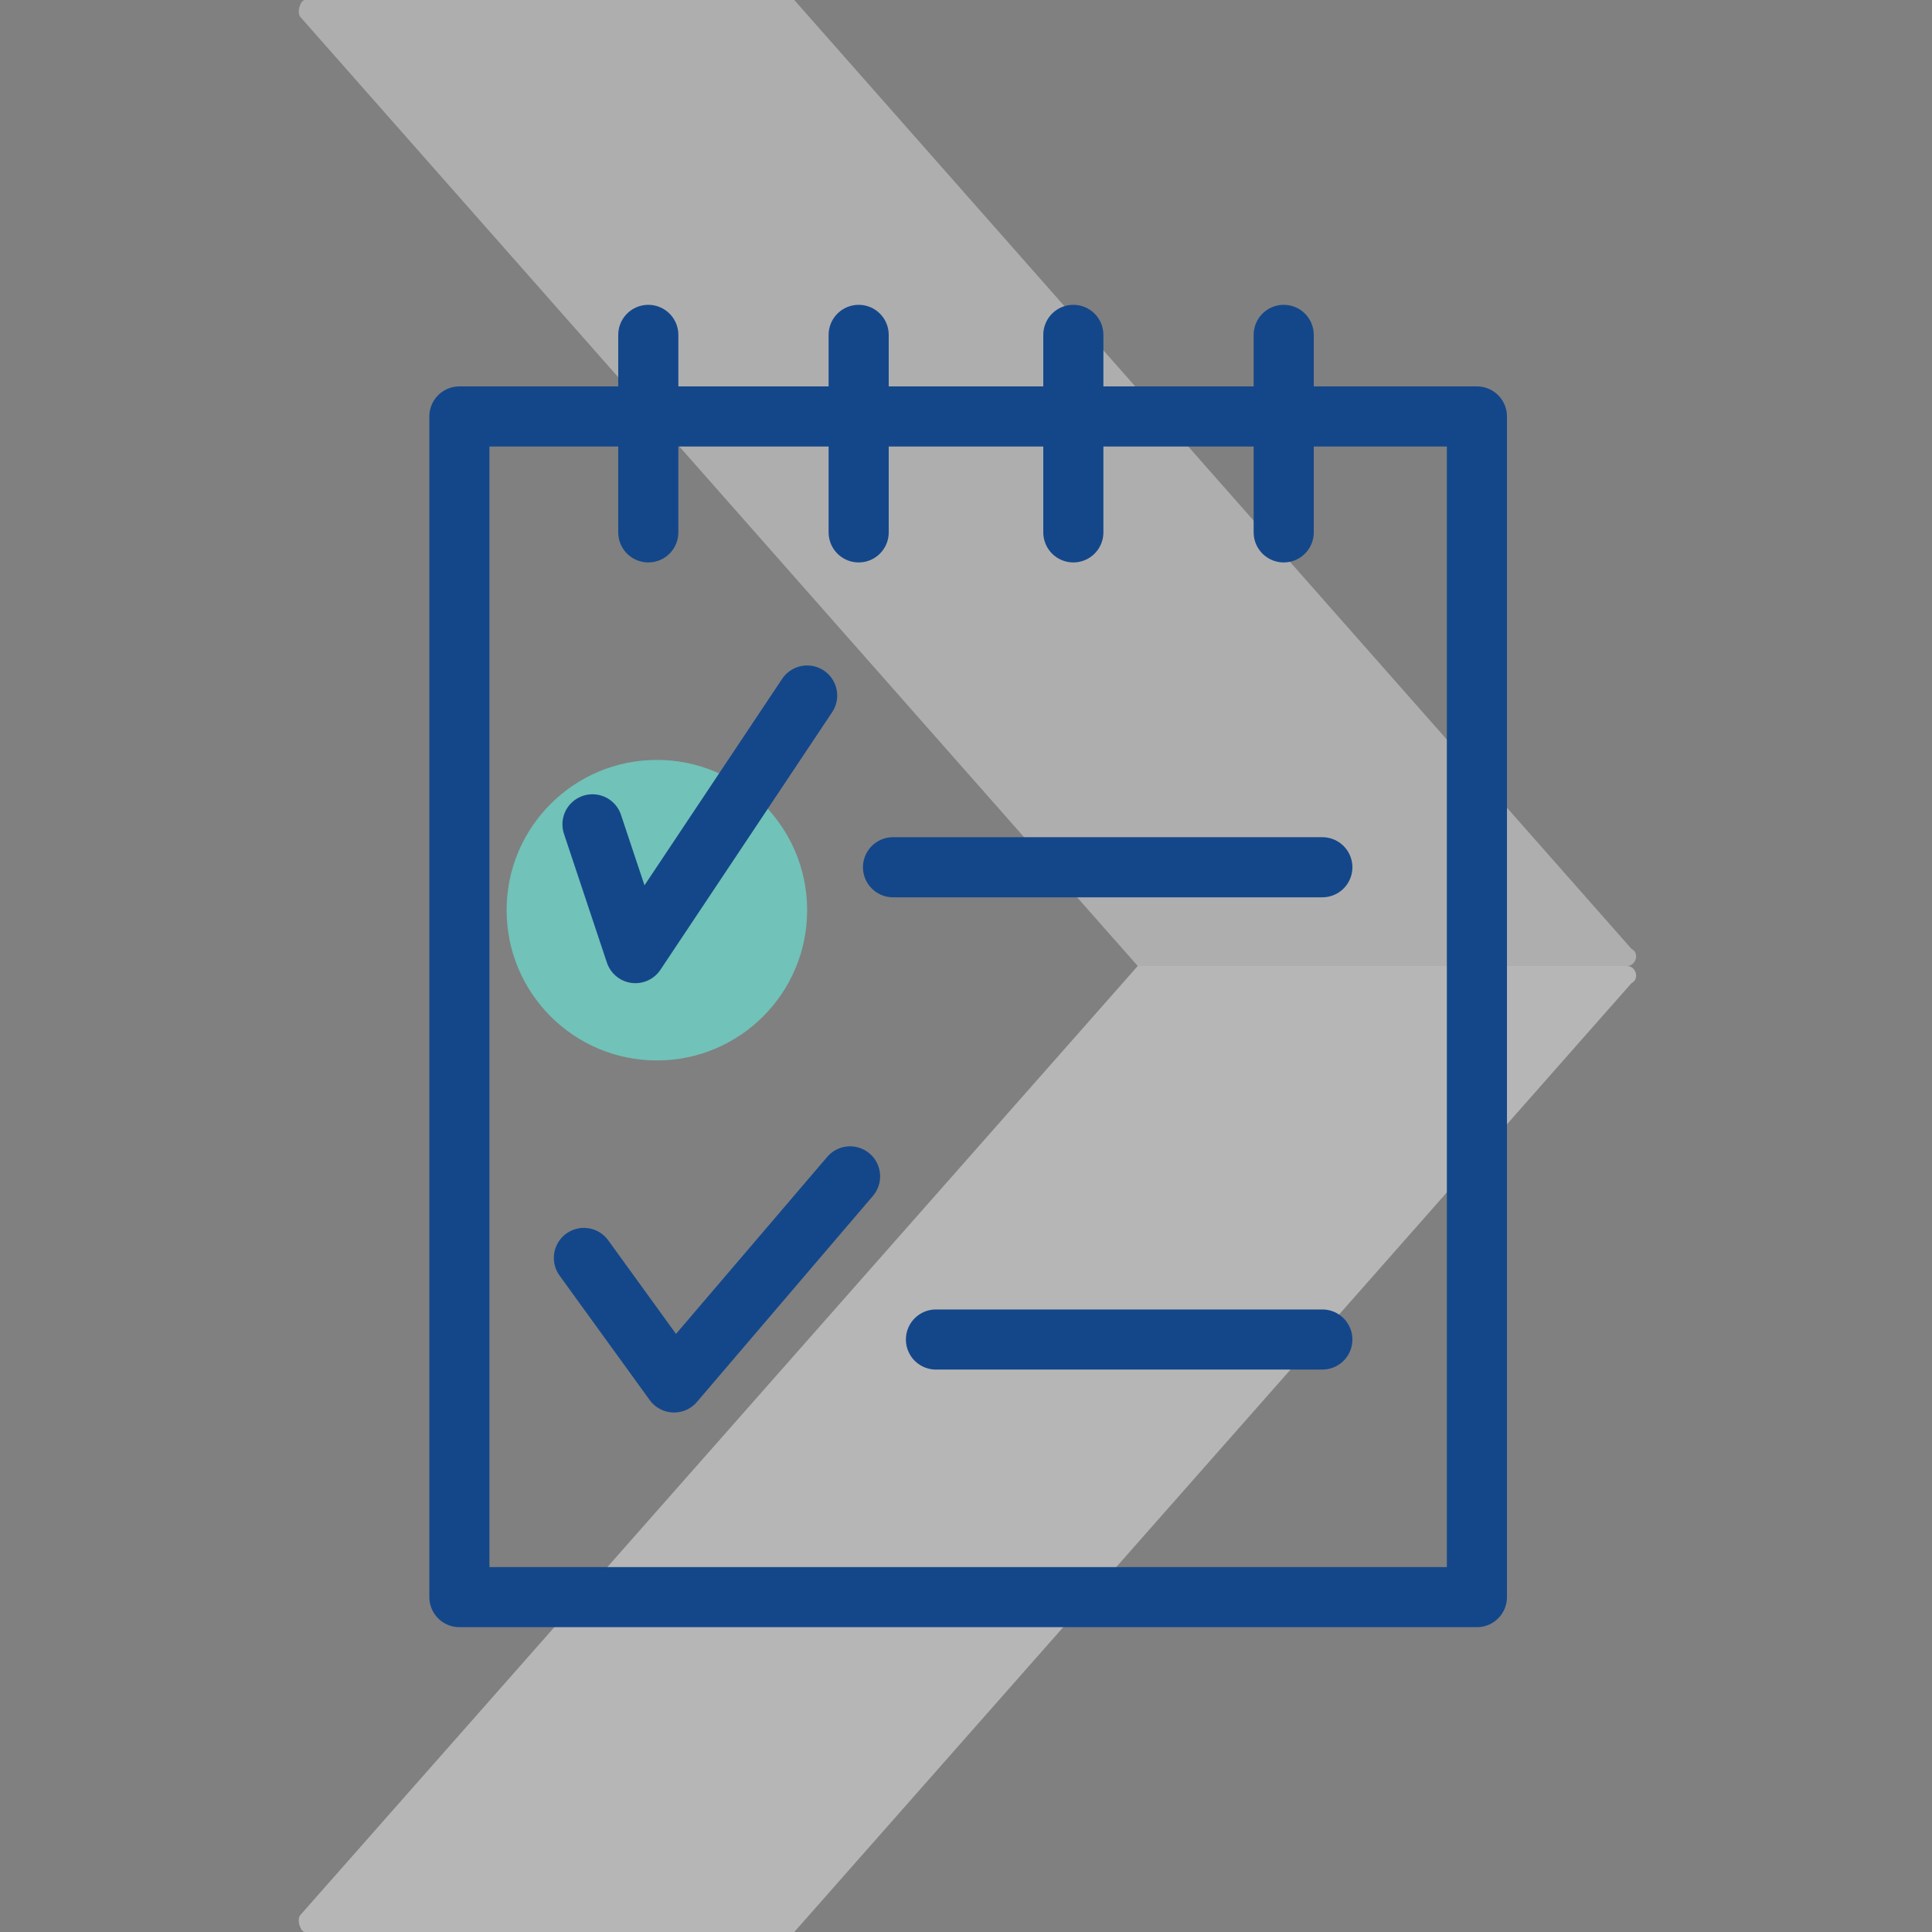
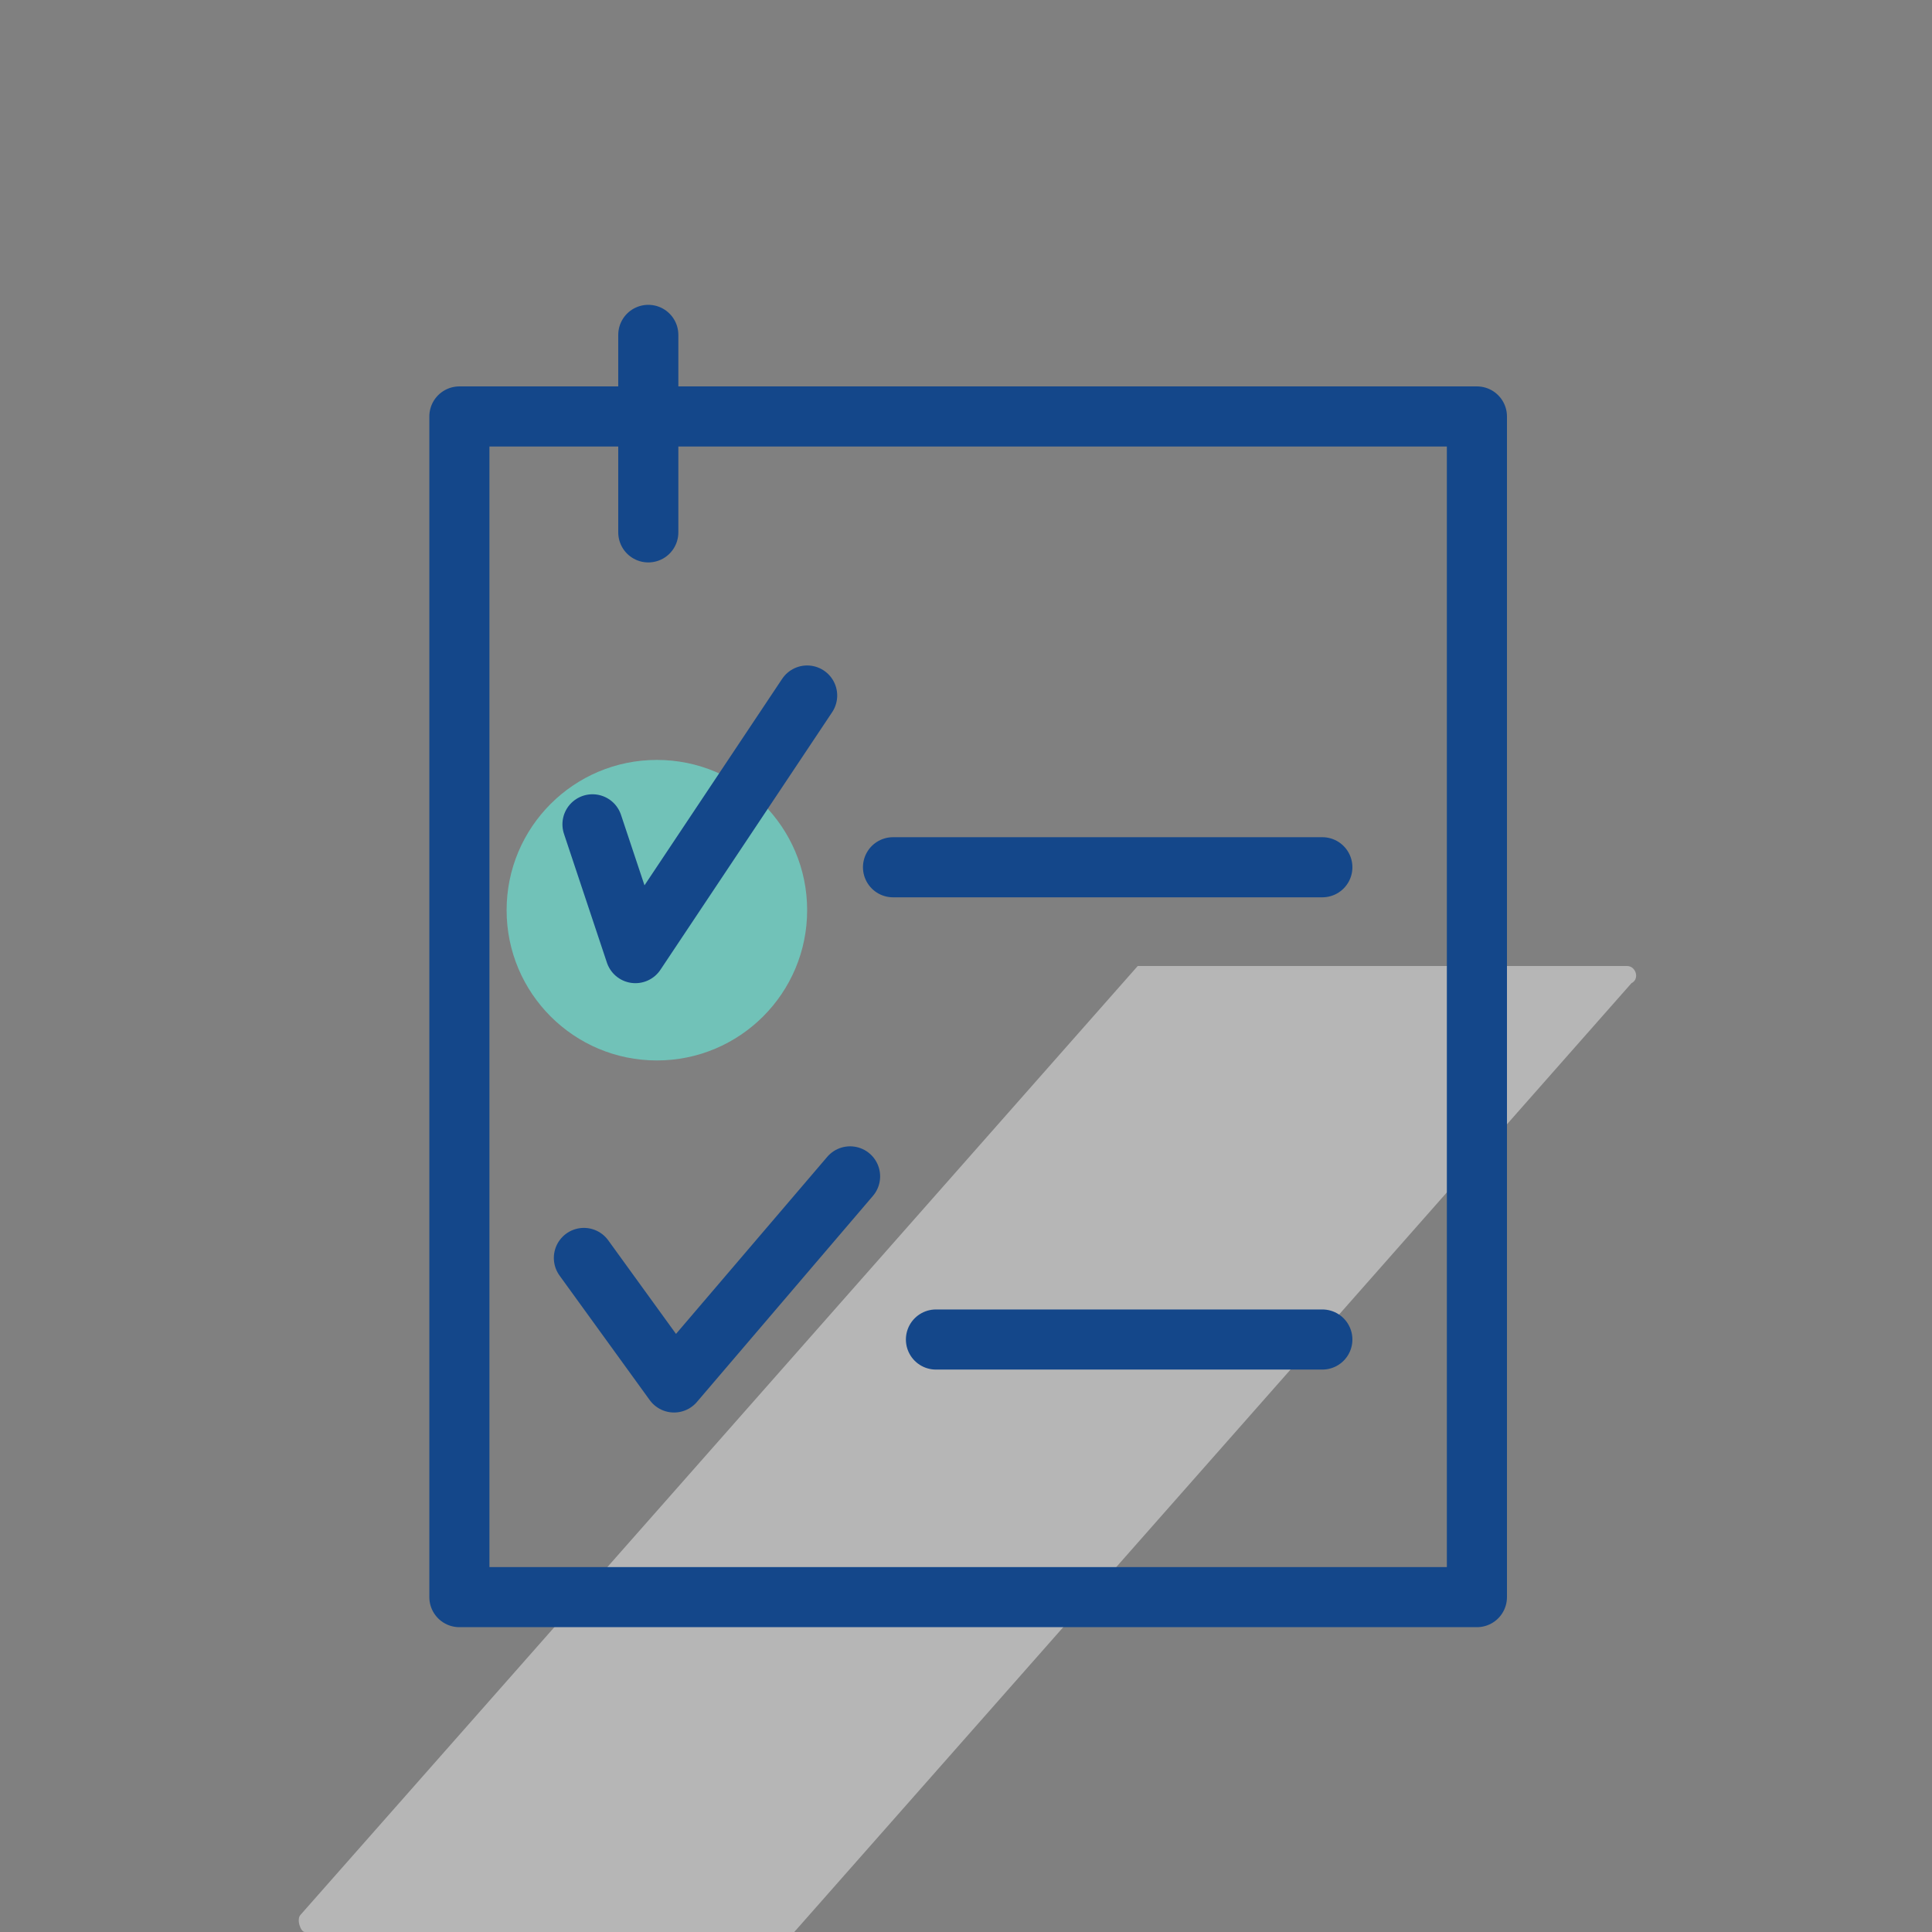
<svg xmlns="http://www.w3.org/2000/svg" version="1.1" id="Livello_1" x="0px" y="0px" viewBox="0 0 45 45" style="enable-background:new 0 0 45 45;" xml:space="preserve">
  <rect x="0" y="0" width="45" height="45" fill="#808080" stroke="none" />
  <style type="text/css">
	.st0{opacity:0.5;fill:#EDEDED;enable-background:new    ;}
	.st1{opacity:0.5;fill:#DDDDDD;enable-background:new    ;}
	.st2{fill:#71C2B8;}
	.st3{fill:none;stroke:#14478A;stroke-width:1.4;stroke-linecap:round;stroke-linejoin:round;stroke-miterlimit:10;}
</style>
  <g>
    <path class="st0" d="M7.1,45h11.3h0.1L38,22.9c0.2-0.1,0.1-0.4-0.1-0.4H26.6h-0.1L7,44.6C6.9,44.7,7,45,7.1,45z" />
-     <path class="st1" d="M7.1,0h11.3h0.1L38,22.1c0.2,0.1,0.1,0.4-0.1,0.4H26.6h-0.1L7,0.4C6.9,0.3,7,0,7.1,0z" />
  </g>
  <circle class="st2" cx="15.3" cy="21.2" r="3.5" />
  <rect x="10.7" y="9.7" class="st3" width="23.7" height="27.5" />
  <g>
    <g>
      <line class="st3" x1="15.1" y1="7.8" x2="15.1" y2="12.4" />
-       <line class="st3" x1="25" y1="7.8" x2="25" y2="12.4" />
    </g>
    <g>
-       <line class="st3" x1="20" y1="7.8" x2="20" y2="12.4" />
-       <line class="st3" x1="29.9" y1="7.8" x2="29.9" y2="12.4" />
-     </g>
+       </g>
  </g>
  <polyline class="st3" points="13.8,19.2 14.8,22.2 18.8,16.2 " />
  <line class="st3" x1="20.8" y1="20.2" x2="30.8" y2="20.2" />
  <polyline class="st3" points="13.6,29.3 15.7,32.2 19.8,27.4 " />
  <line class="st3" x1="21.8" y1="31.2" x2="30.8" y2="31.2" />
</svg>